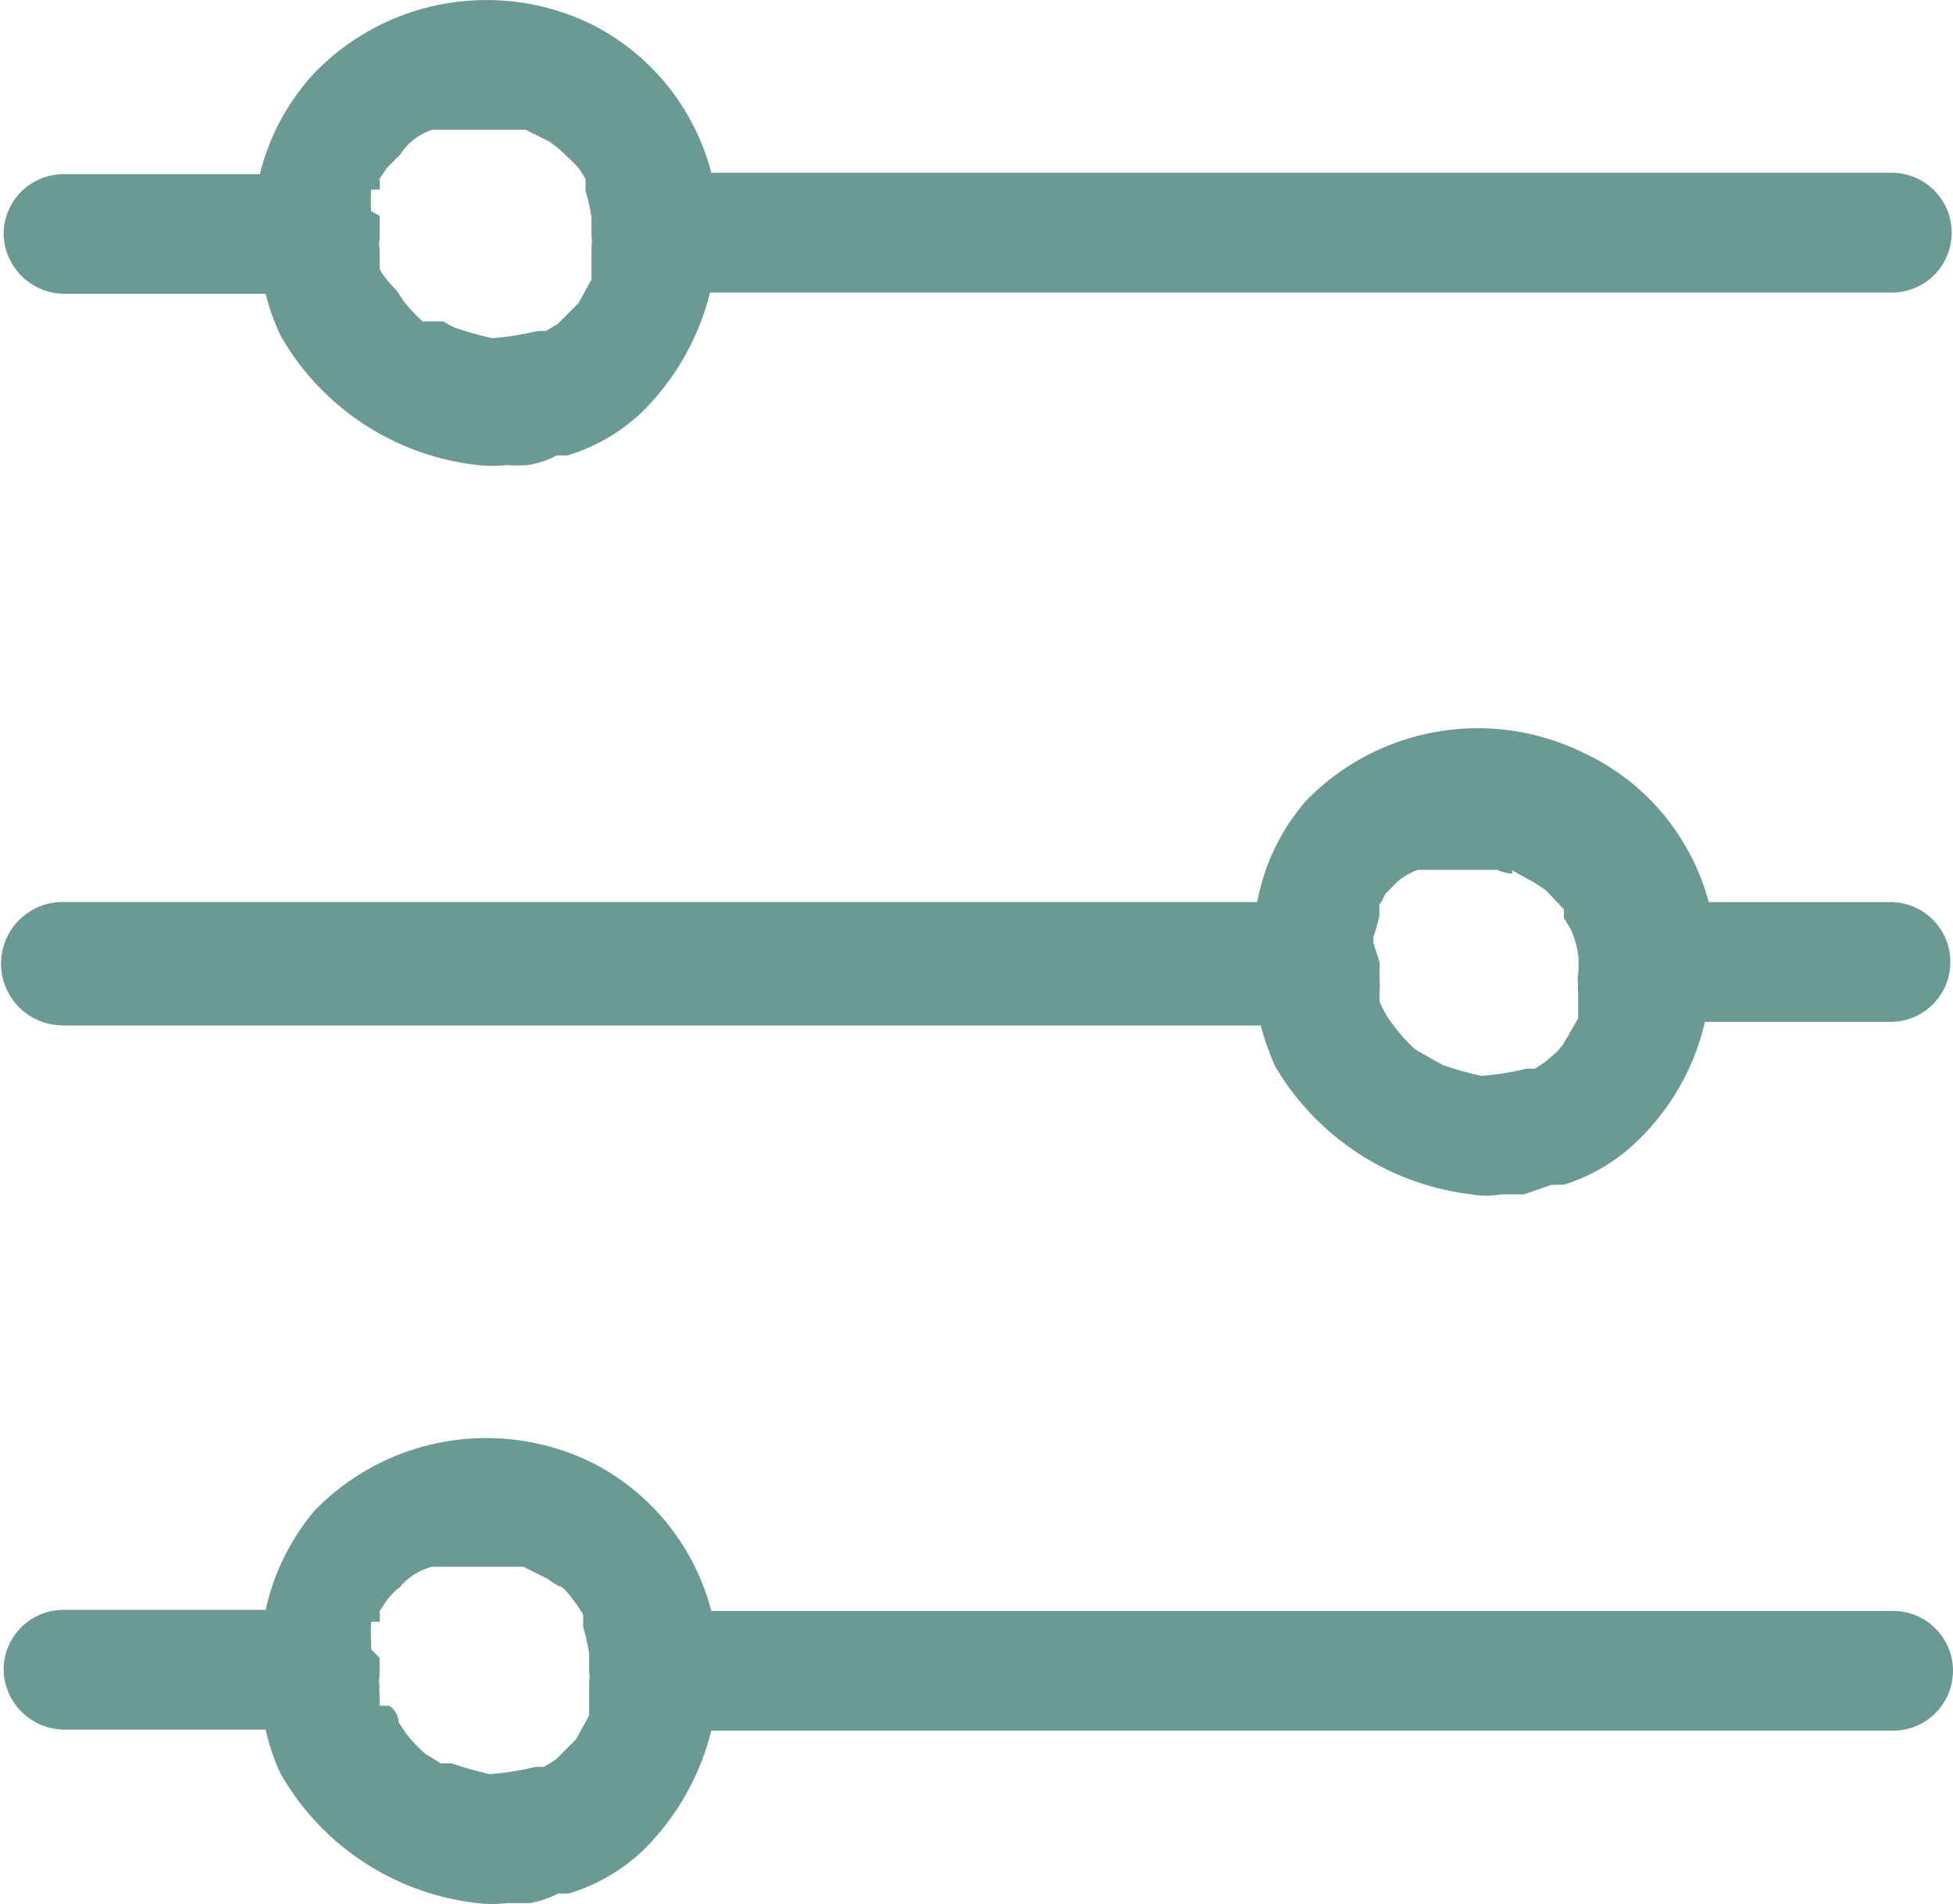
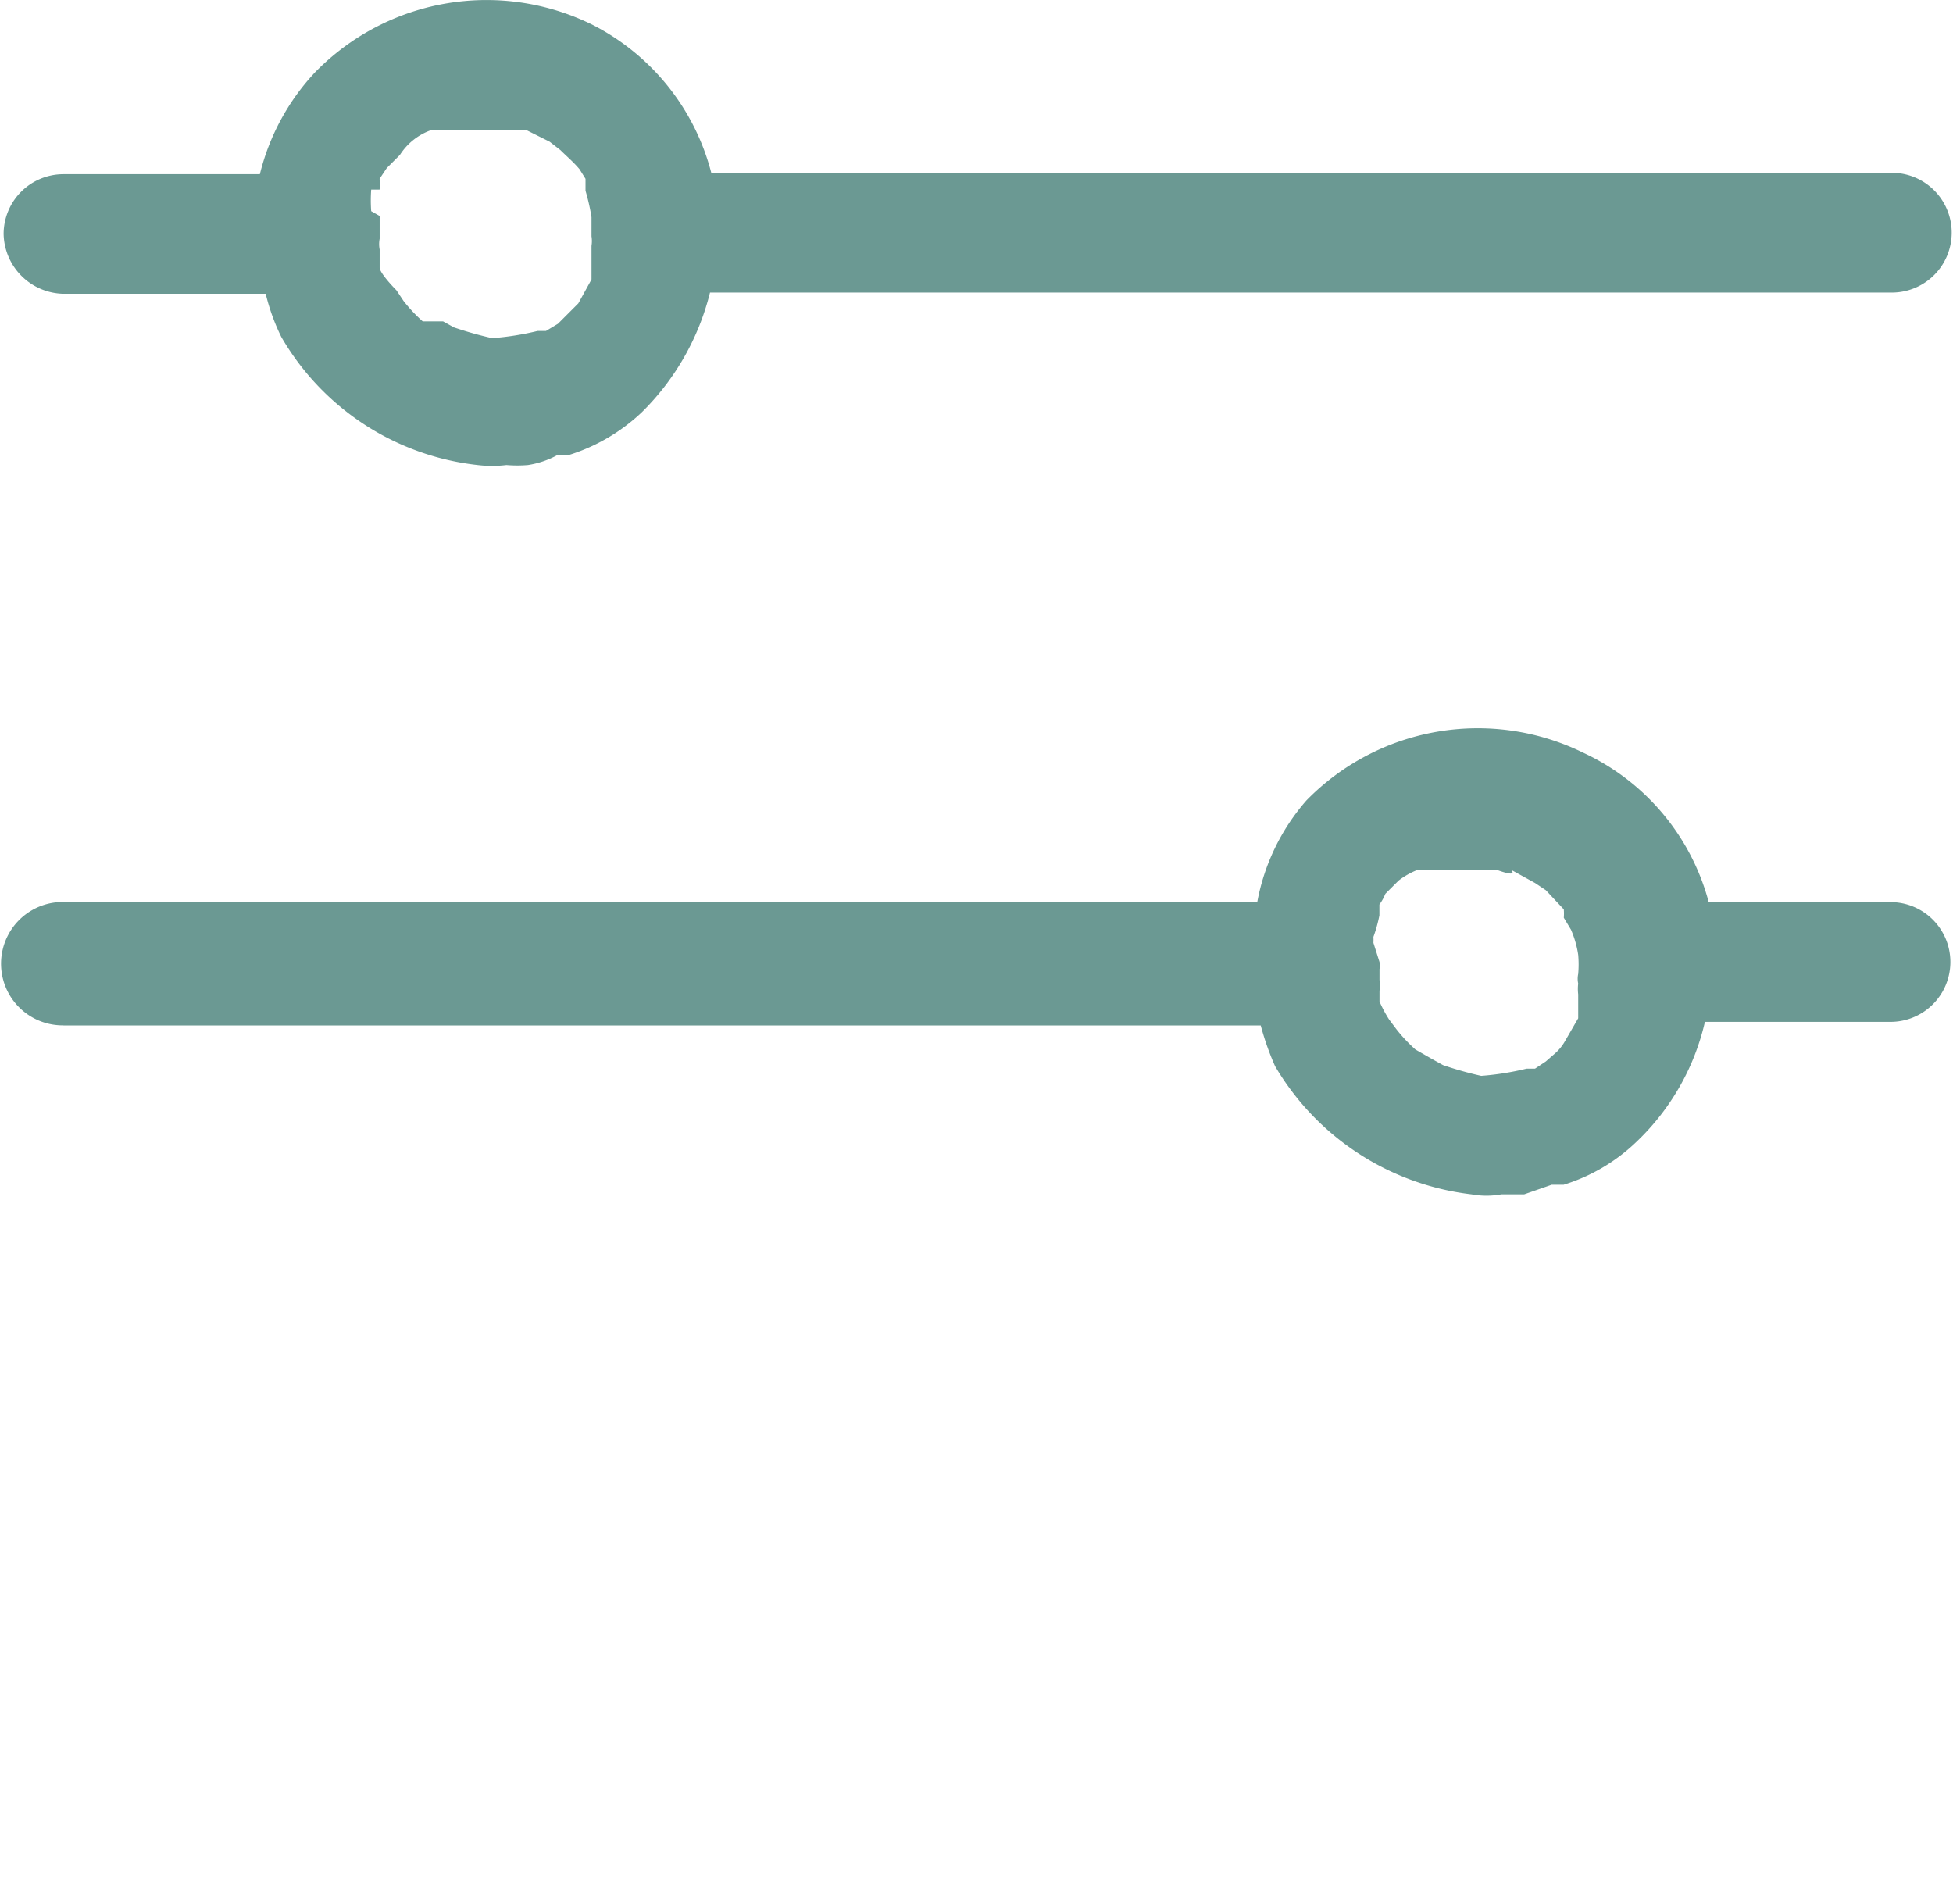
<svg xmlns="http://www.w3.org/2000/svg" width="56.186" height="54.775" viewBox="0 0 56.186 54.775">
  <g id="filtre-horizontal" transform="translate(-3.83 -3.917)">
    <path id="Tracé_19828" data-name="Tracé 19828" d="M5.582,12.368H11.4a5.994,5.994,0,0,0,.448,1.24,7.475,7.475,0,0,0,5.65,3.686,3.445,3.445,0,0,0,.827,0,3.721,3.721,0,0,0,.62,0,2.584,2.584,0,0,0,.827-.276h.31a5.374,5.374,0,0,0,2.136-1.24,7.3,7.3,0,0,0,1.964-3.445h34a1.722,1.722,0,0,0,0-3.445H24.219a6.649,6.649,0,0,0-3.445-4.272A6.89,6.89,0,0,0,12.817,6a6.58,6.58,0,0,0-1.585,2.928H5.582A1.722,1.722,0,0,0,3.86,10.646a1.757,1.757,0,0,0,1.722,1.722Zm9.094-.792Zm-.241-1.585a4.168,4.168,0,0,1,0-.62h.241a1.412,1.412,0,0,0,0-.31l.207-.31.379-.379a1.757,1.757,0,0,1,.93-.723h2.687l.689.344.31.241c.172.172.379.344.551.551l.172.276v.344a6,6,0,0,1,.172.758h0v.551a.861.861,0,0,1,0,.276v.965l-.379.689-.31.31-.276.276-.344.207h-.241a7.992,7.992,0,0,1-1.309.207,10.335,10.335,0,0,1-1.1-.31l-.31-.172h-.586a4.444,4.444,0,0,1-.551-.586l-.207-.31s-.482-.482-.482-.655v-.517a.827.827,0,0,1,0-.31v-.655Z" transform="translate(0.074)" fill="#6b9993" />
    <path id="Tracé_19829" data-name="Tracé 19829" d="M5.656,18.551H40.1a7.922,7.922,0,0,0,.413,1.171,7.579,7.579,0,0,0,5.65,3.686,2.377,2.377,0,0,0,.861,0h.655l.792-.276h.344a5.236,5.236,0,0,0,2.1-1.24,6.89,6.89,0,0,0,1.964-3.445h5.339a1.722,1.722,0,1,0,0-3.445H52.988A6.614,6.614,0,0,0,49.371,10.7a6.89,6.89,0,0,0-7.958,1.378A6.132,6.132,0,0,0,40,15H5.553a1.775,1.775,0,0,0,.1,3.548Zm37.893-.792Zm-.207-1.585a1.483,1.483,0,0,0,0-.172,4.169,4.169,0,0,0,.172-.62v-.31a1.412,1.412,0,0,0,.172-.31l.379-.379a2.239,2.239,0,0,1,.551-.31h2.274s.62.241.413,0l.689.379.31.207.517.551h0a1.481,1.481,0,0,1,0,.241l.207.344a2.859,2.859,0,0,1,.207.723,3.17,3.17,0,0,1,0,.551.654.654,0,0,0,0,.276,1.274,1.274,0,0,0,0,.31v.689L48.854,19a1.344,1.344,0,0,1-.276.344l-.276.241-.31.207h-.241A7.992,7.992,0,0,1,46.443,20a10.335,10.335,0,0,1-1.1-.31l-.31-.172-.482-.276A4.444,4.444,0,0,1,44,18.655l-.207-.276a3.755,3.755,0,0,1-.276-.517v-.31a1,1,0,0,0,0-.31v-.31a.758.758,0,0,0,0-.207Z" transform="translate(0 14.865)" fill="#6b9993" />
-     <path id="Tracé_19830" data-name="Tracé 19830" d="M11.852,25.618A7.475,7.475,0,0,0,17.5,29.3a3.444,3.444,0,0,0,.827,0h.655a2.583,2.583,0,0,0,.827-.276h.31a5.374,5.374,0,0,0,2.136-1.24,7.3,7.3,0,0,0,1.964-3.445h34a1.722,1.722,0,0,0,0-3.445h-34a6.649,6.649,0,0,0-3.445-4.272,6.89,6.89,0,0,0-7.958,1.378A6.58,6.58,0,0,0,11.4,20.864H5.582A1.722,1.722,0,0,0,3.86,22.587a1.757,1.757,0,0,0,1.722,1.722H11.4a5.994,5.994,0,0,0,.448,1.309Zm2.825-2.032ZM14.436,22v-.172a4.168,4.168,0,0,1,0-.62h.241a1.412,1.412,0,0,0,0-.31l.207-.31a1.964,1.964,0,0,1,.379-.379,1.757,1.757,0,0,1,.93-.586h2.618l.689.344.31.207c.172,0,.379.344.551.551l.172.276v.344a7.752,7.752,0,0,1,.172.758s0-.31,0,0v.551a.861.861,0,0,1,0,.276V23.9l-.379.689-.31.31-.276.276-.344.207h-.241a7.992,7.992,0,0,1-1.309.207,10.331,10.331,0,0,1-1.1-.31h-.31L15.986,25a4.445,4.445,0,0,1-.551-.586l-.207-.31a.607.607,0,0,0-.276-.482h-.276v-.344a.654.654,0,0,1,0-.207.827.827,0,0,1,0-.31v-.517Z" transform="translate(0.074 29.362)" fill="#6b9993" />
  </g>
</svg>